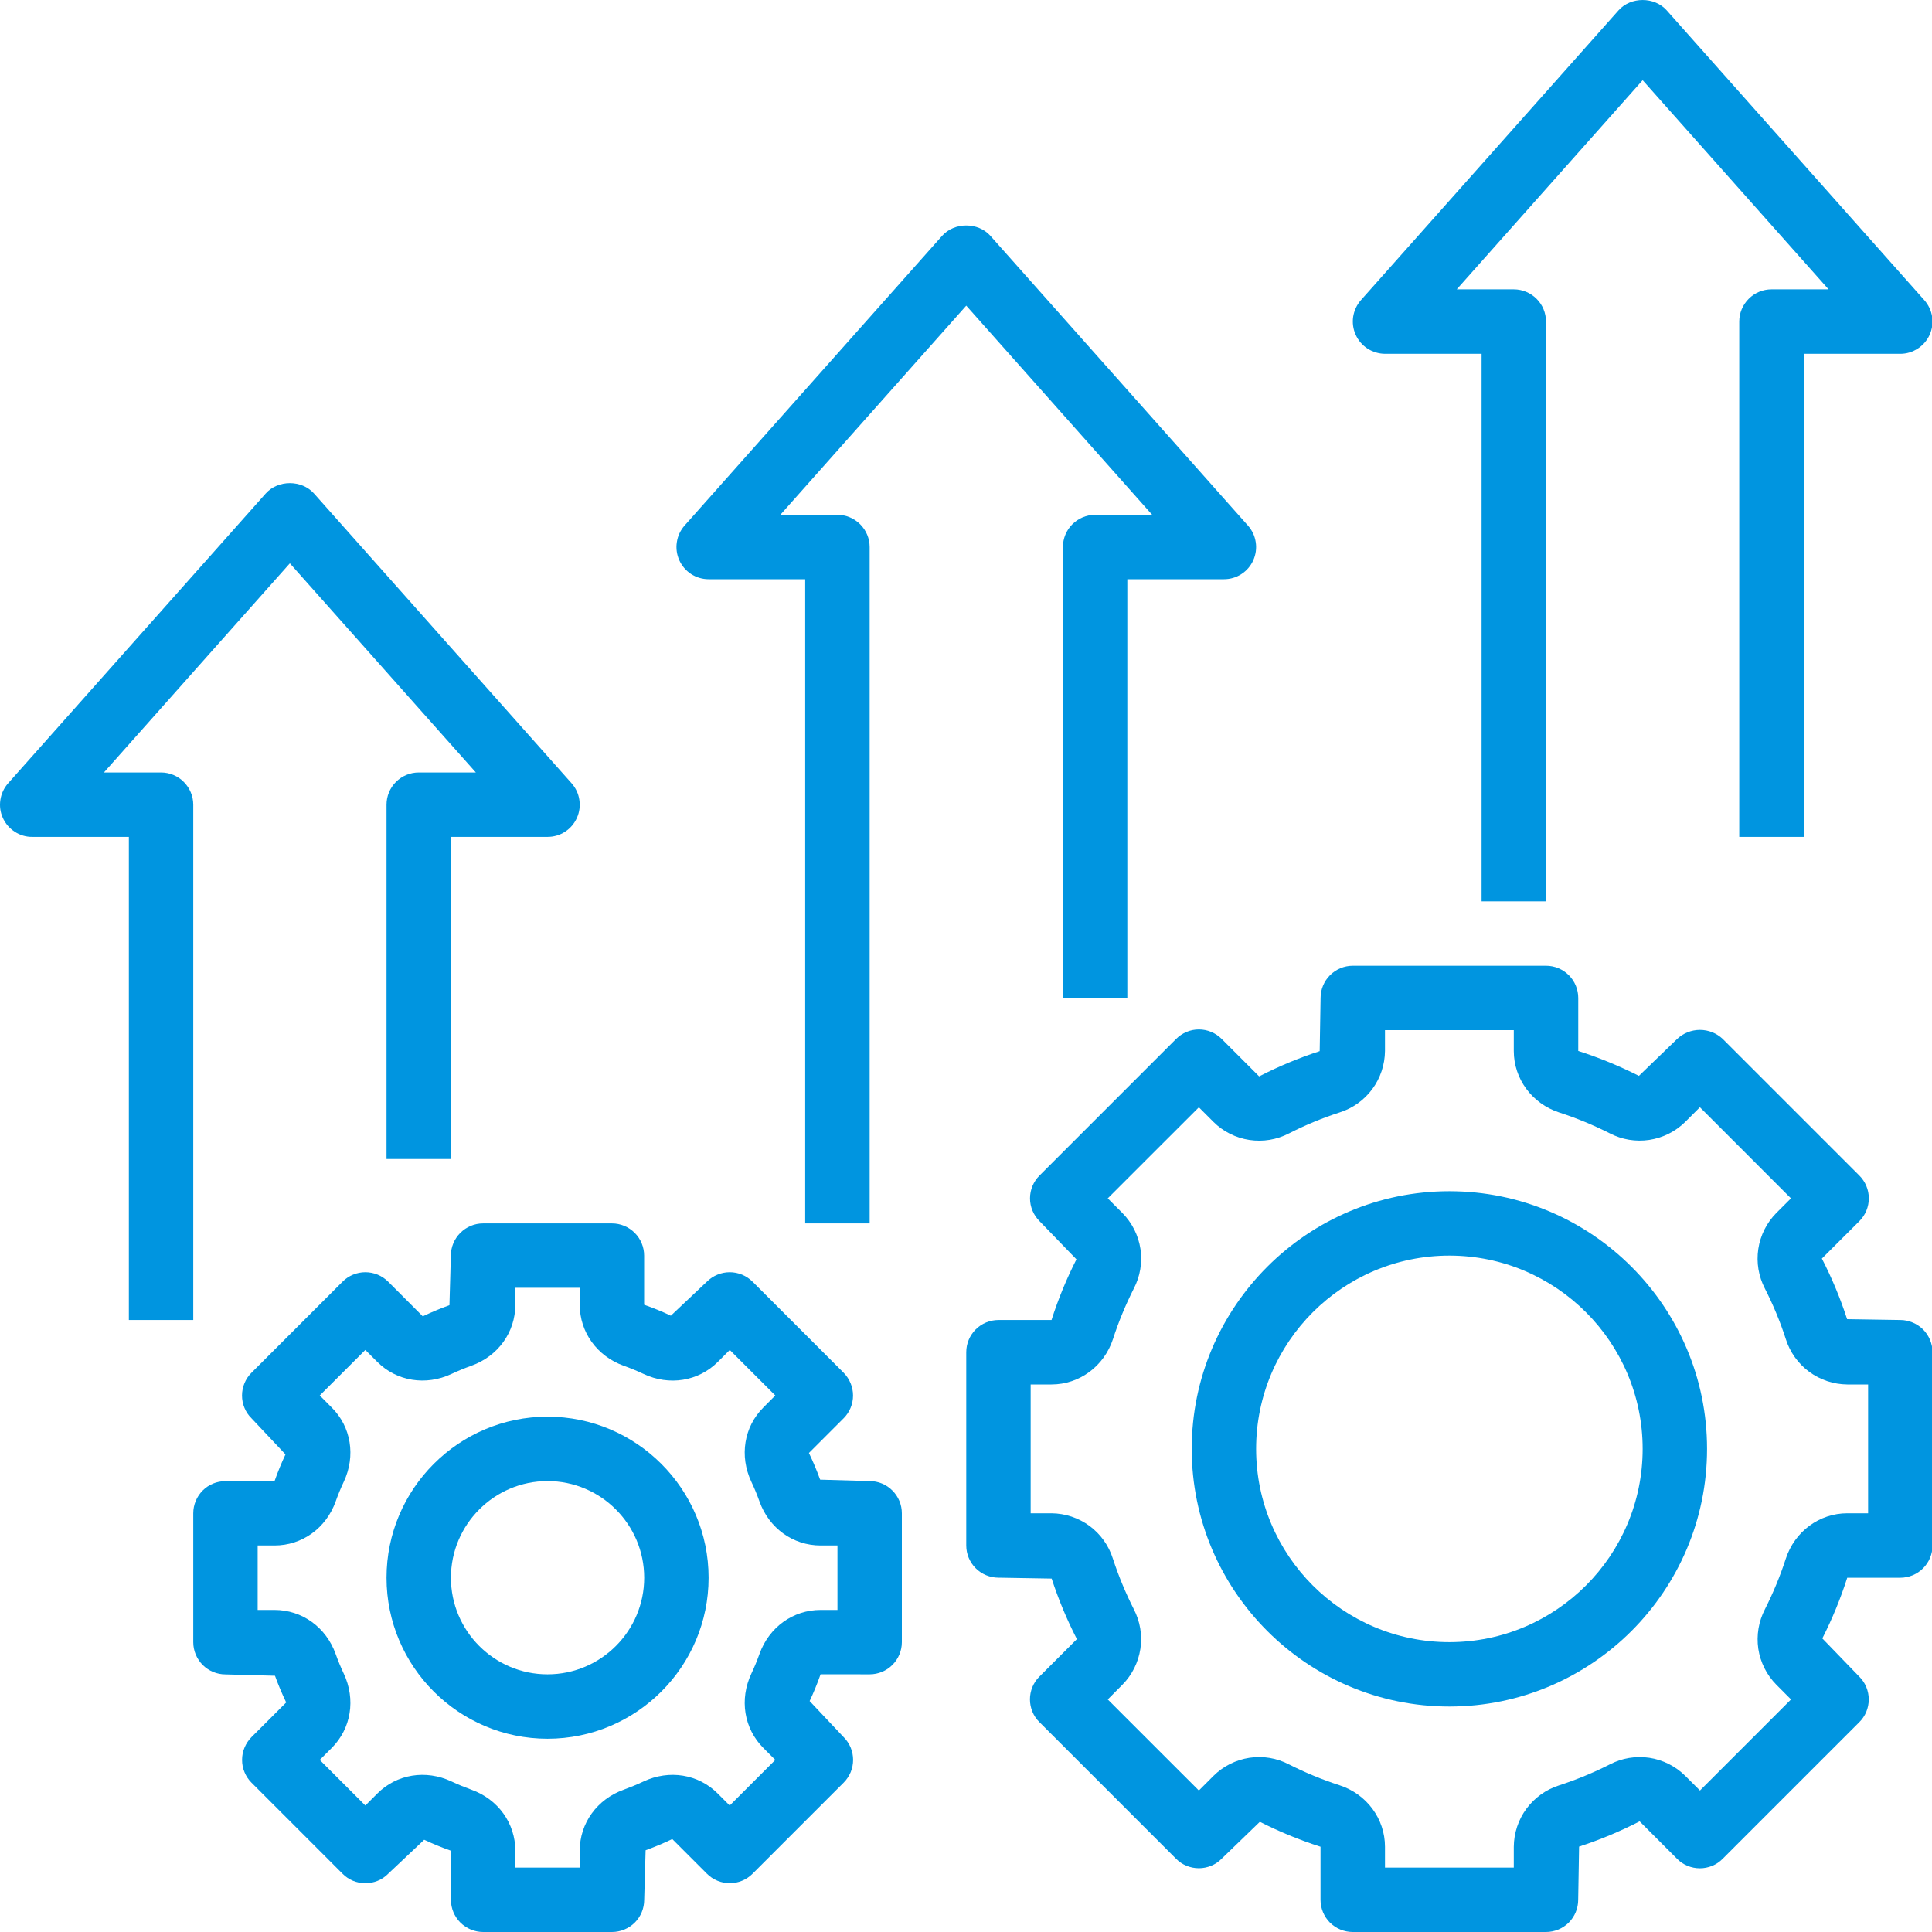
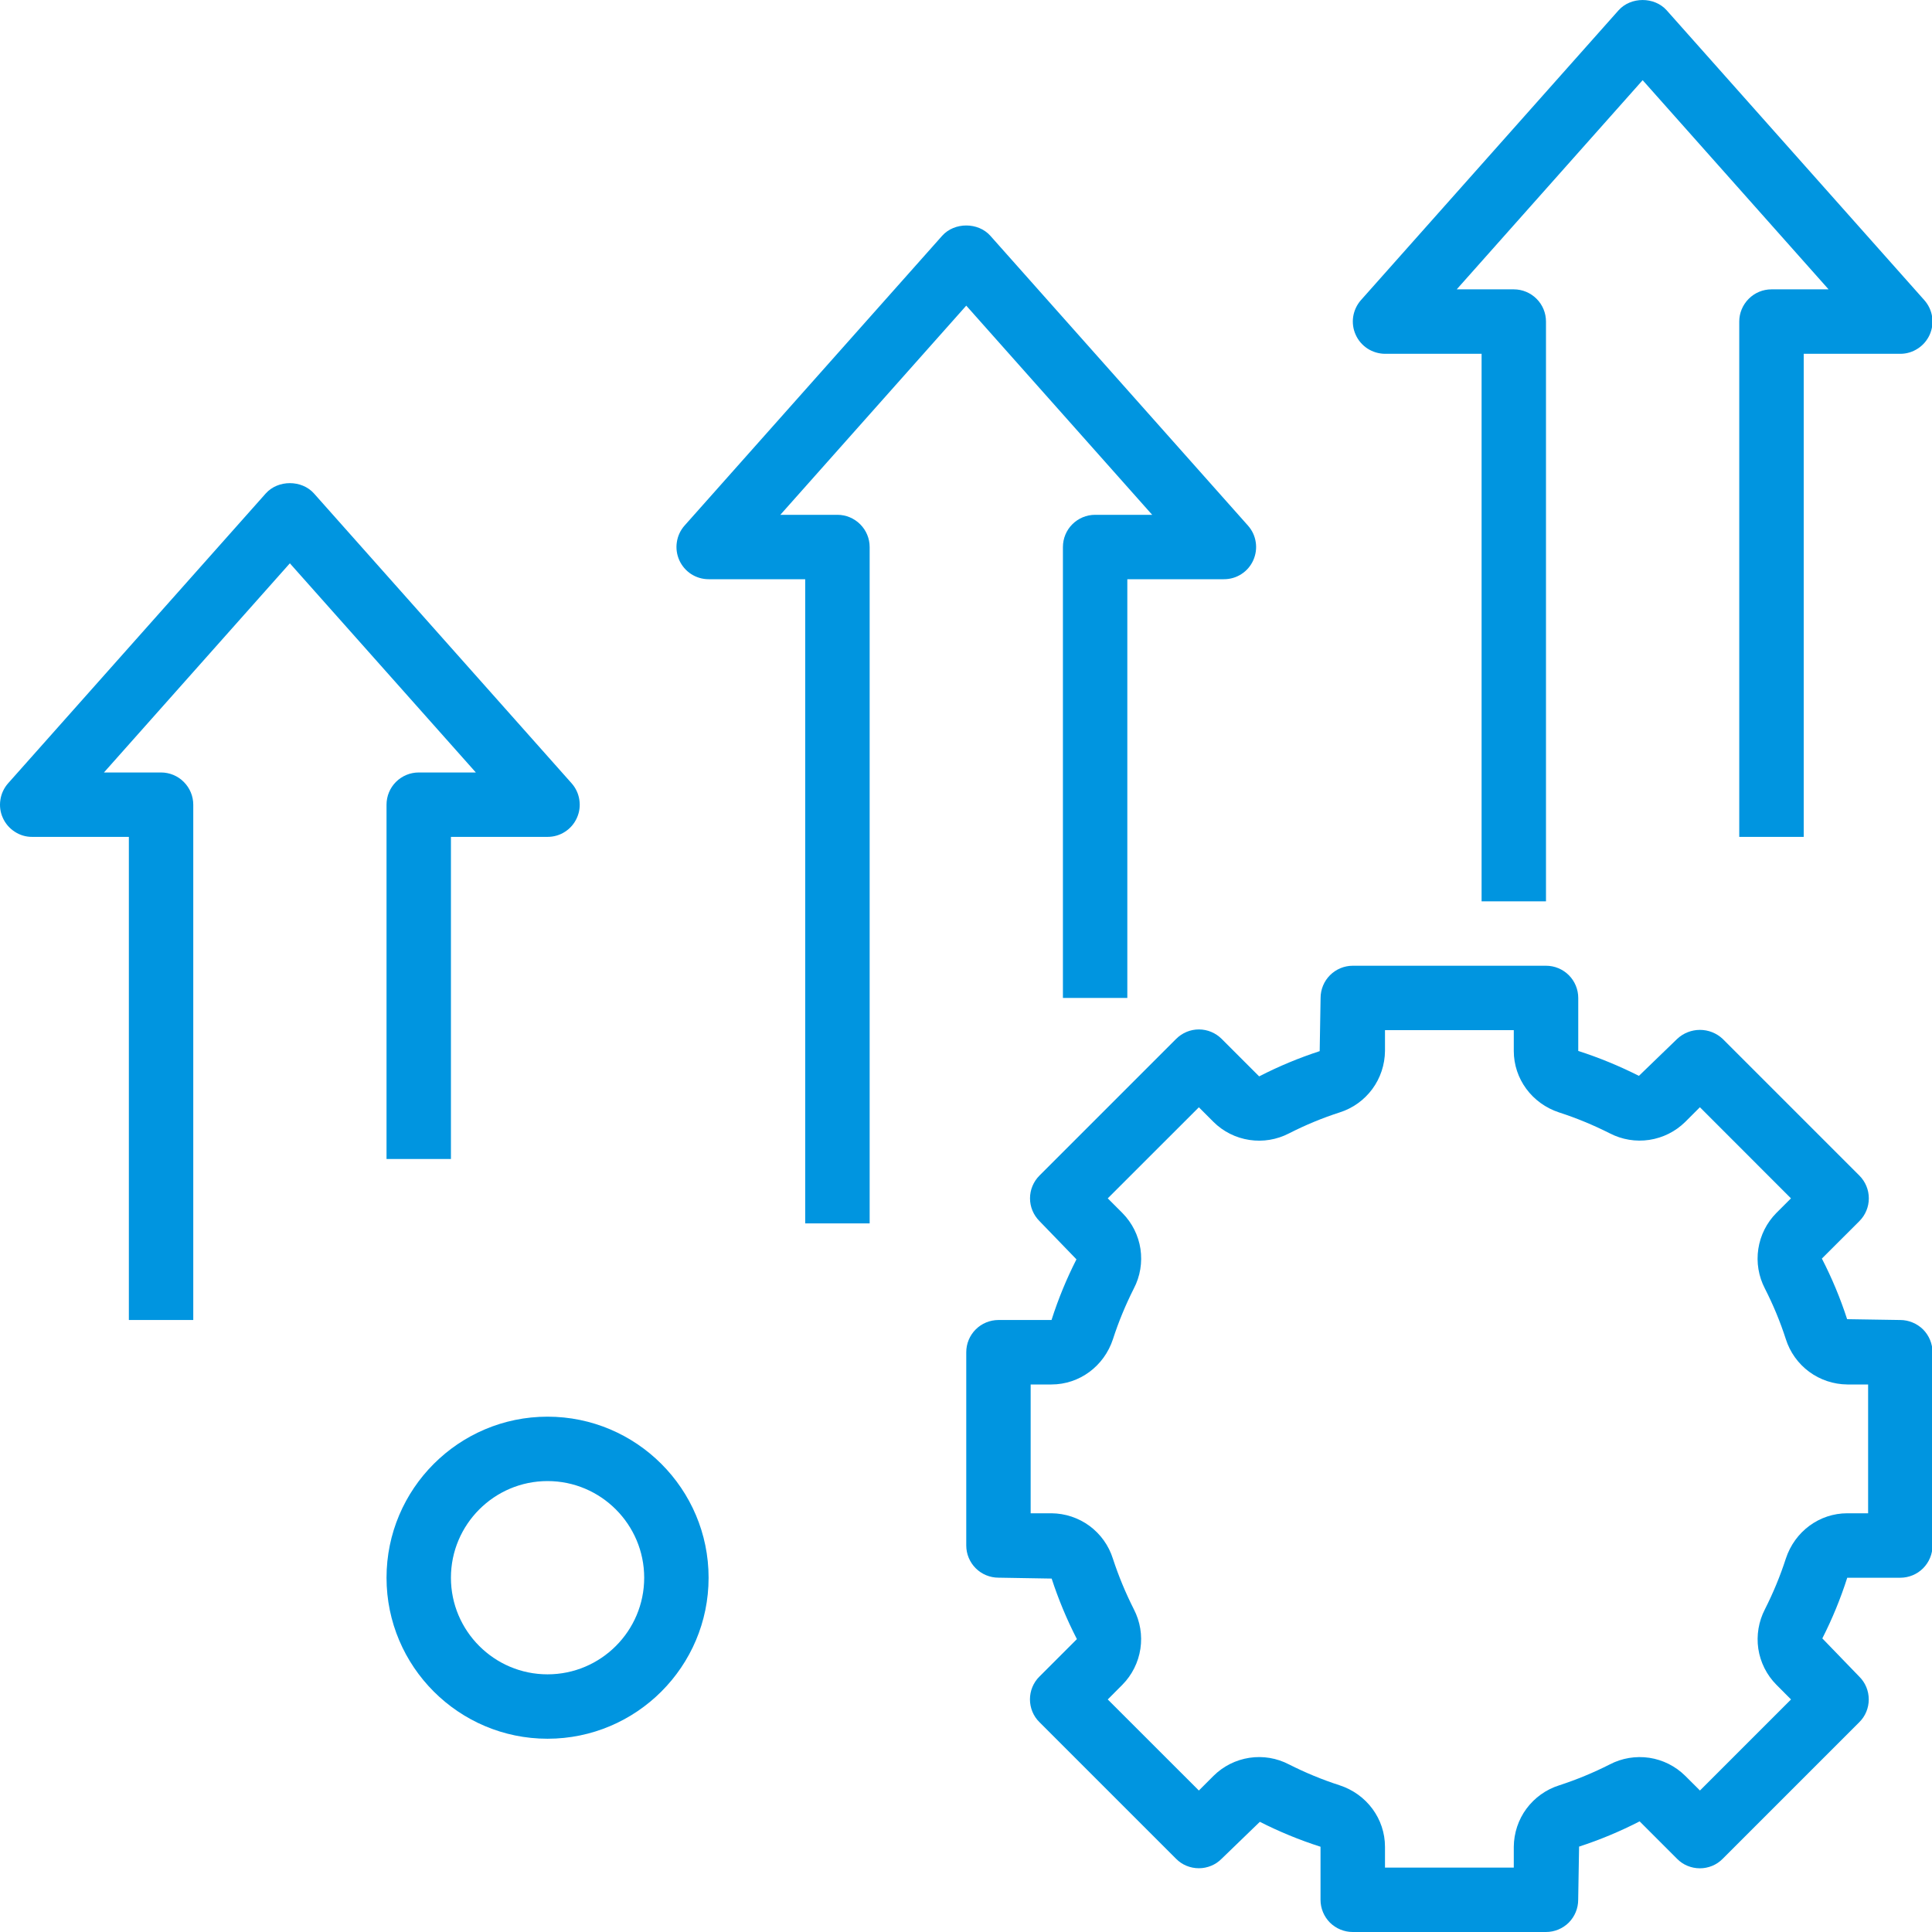
<svg xmlns="http://www.w3.org/2000/svg" width="30" height="30" viewBox="0 0 30 30" fill="none">
  <path d="M8.502 21.998C7.124 21.998 6.002 23.12 6.002 24.499C6.002 25.878 7.124 26.999 8.502 26.999C9.881 26.999 11.003 25.878 11.003 24.499C11.003 23.12 9.881 21.998 8.502 21.998ZM8.502 25.999C7.675 25.999 7.002 25.326 7.002 24.499C7.002 23.672 7.675 22.998 8.502 22.998C9.33 22.998 10.003 23.672 10.003 24.499C10.003 25.326 9.33 25.999 8.502 25.999Z" fill="#0095E0" />
-   <path d="M13.504 25.999C13.636 25.999 13.764 25.946 13.857 25.853C13.951 25.759 14.004 25.632 14.004 25.499V23.498C14.004 23.366 13.951 23.238 13.857 23.145C13.764 23.051 13.636 22.998 13.504 22.998L12.735 22.976C12.684 22.835 12.626 22.697 12.561 22.562L13.1 22.023C13.146 21.977 13.183 21.922 13.208 21.861C13.233 21.801 13.246 21.736 13.246 21.67C13.246 21.604 13.233 21.539 13.208 21.479C13.183 21.418 13.146 21.363 13.1 21.316L11.685 19.901C11.638 19.855 11.583 19.818 11.523 19.793C11.462 19.768 11.397 19.755 11.331 19.755C11.265 19.755 11.2 19.768 11.14 19.793C11.079 19.818 11.024 19.855 10.977 19.901L10.417 20.43C10.282 20.366 10.143 20.309 10.002 20.26V19.497C10.002 19.365 9.95 19.238 9.856 19.144C9.762 19.05 9.635 18.997 9.502 18.997H7.502C7.369 18.997 7.242 19.05 7.148 19.144C7.054 19.238 7.001 19.365 7.001 19.497L6.979 20.267C6.845 20.315 6.714 20.369 6.565 20.44L6.027 19.901C5.98 19.855 5.925 19.818 5.865 19.793C5.804 19.768 5.739 19.755 5.673 19.755C5.607 19.755 5.542 19.768 5.482 19.793C5.421 19.818 5.366 19.855 5.32 19.901L3.905 21.316C3.858 21.363 3.821 21.418 3.796 21.479C3.771 21.539 3.758 21.604 3.758 21.67C3.758 21.736 3.771 21.801 3.796 21.861C3.821 21.922 3.858 21.977 3.905 22.023L4.433 22.584C4.373 22.712 4.318 22.843 4.263 22.999H3.501C3.368 22.999 3.241 23.051 3.147 23.145C3.054 23.239 3.001 23.366 3.001 23.499V25.499C3.001 25.632 3.054 25.759 3.147 25.853C3.241 25.947 3.368 26 3.501 26L4.27 26.021C4.319 26.156 4.373 26.287 4.444 26.436L3.905 26.974C3.859 27.021 3.822 27.076 3.797 27.137C3.771 27.197 3.759 27.262 3.759 27.328C3.759 27.394 3.771 27.459 3.797 27.519C3.822 27.58 3.859 27.635 3.905 27.681L5.32 29.096C5.366 29.143 5.422 29.18 5.482 29.205C5.543 29.23 5.608 29.243 5.674 29.243C5.739 29.243 5.804 29.23 5.865 29.205C5.926 29.18 5.981 29.143 6.027 29.096L6.587 28.568C6.715 28.628 6.846 28.683 7.002 28.738V29.5C7.002 29.633 7.055 29.76 7.149 29.854C7.243 29.947 7.37 30 7.503 30H9.503C9.636 30 9.763 29.947 9.857 29.854C9.951 29.76 10.003 29.633 10.003 29.5L10.025 28.731C10.159 28.682 10.29 28.628 10.439 28.557L10.978 29.096C11.024 29.142 11.079 29.179 11.14 29.204C11.201 29.23 11.266 29.242 11.332 29.242C11.397 29.242 11.462 29.23 11.523 29.204C11.584 29.179 11.639 29.142 11.685 29.096L13.1 27.681C13.147 27.635 13.183 27.579 13.209 27.519C13.234 27.458 13.247 27.393 13.247 27.327C13.247 27.262 13.234 27.197 13.209 27.136C13.183 27.075 13.147 27.02 13.1 26.974L12.572 26.414C12.632 26.286 12.687 26.155 12.742 25.998L13.504 25.999ZM11.854 27.143L12.039 27.328L11.331 28.036L11.146 27.851C10.845 27.548 10.391 27.475 9.992 27.663C9.892 27.71 9.79 27.752 9.686 27.79C9.271 27.938 9.002 28.311 9.002 28.738V29H8.002V28.738C8.002 28.311 7.734 27.938 7.319 27.79C7.215 27.752 7.112 27.71 7.012 27.663C6.613 27.475 6.159 27.548 5.858 27.851L5.673 28.036L4.965 27.328L5.15 27.143C5.453 26.841 5.526 26.388 5.338 25.988C5.291 25.889 5.249 25.787 5.212 25.683C5.063 25.267 4.69 24.999 4.263 24.999H4.001V23.998H4.263C4.69 23.998 5.063 23.73 5.212 23.315C5.249 23.211 5.291 23.109 5.338 23.009C5.526 22.609 5.453 22.156 5.15 21.855L4.965 21.669L5.673 20.962L5.858 21.147C6.16 21.449 6.613 21.522 7.012 21.334C7.112 21.287 7.214 21.245 7.318 21.208C7.734 21.059 8.002 20.687 8.002 20.259V19.997H9.002V20.259C9.002 20.687 9.271 21.059 9.686 21.208C9.791 21.245 9.893 21.288 9.992 21.334C10.392 21.523 10.845 21.449 11.147 21.147L11.332 20.962L12.039 21.669L11.854 21.855C11.552 22.156 11.479 22.609 11.667 23.009C11.714 23.108 11.756 23.21 11.793 23.314C11.942 23.73 12.314 23.998 12.742 23.998H13.004V24.999H12.742C12.314 24.999 11.942 25.267 11.793 25.683C11.756 25.786 11.714 25.889 11.667 25.988C11.479 26.388 11.552 26.841 11.854 27.143ZM22.506 18.497C20.3 18.497 18.505 20.292 18.505 22.498C18.505 24.704 20.3 26.499 22.506 26.499C24.712 26.499 26.507 24.704 26.507 22.498C26.507 20.292 24.712 18.497 22.506 18.497ZM22.506 25.499C20.851 25.499 19.505 24.153 19.505 22.498C19.505 20.843 20.851 19.497 22.506 19.497C24.161 19.497 25.507 20.843 25.507 22.498C25.507 24.153 24.161 25.499 22.506 25.499Z" fill="#0095E0" />
  <path d="M29.508 20.497L28.682 20.484C28.577 20.16 28.446 19.846 28.29 19.543L28.872 18.962C28.966 18.868 29.019 18.741 29.019 18.608C29.019 18.475 28.966 18.348 28.872 18.254L26.75 16.132C26.654 16.042 26.528 15.992 26.397 15.992C26.265 15.992 26.139 16.042 26.043 16.132L25.449 16.706C25.146 16.553 24.831 16.423 24.507 16.319V15.496C24.507 15.364 24.454 15.236 24.361 15.143C24.267 15.049 24.14 14.996 24.007 14.996H21.006C20.873 14.996 20.746 15.049 20.652 15.143C20.559 15.236 20.506 15.364 20.506 15.496L20.492 16.322C20.174 16.426 19.861 16.555 19.552 16.714L18.97 16.132C18.876 16.038 18.749 15.985 18.616 15.985C18.484 15.985 18.357 16.038 18.263 16.132L16.141 18.254C16.047 18.348 15.994 18.475 15.994 18.608C15.994 18.74 16.047 18.867 16.141 18.961L16.715 19.555C16.564 19.852 16.434 20.165 16.328 20.497H15.504C15.372 20.497 15.244 20.55 15.151 20.643C15.057 20.737 15.004 20.864 15.004 20.997V23.998C15.004 24.131 15.057 24.258 15.151 24.352C15.244 24.445 15.372 24.498 15.504 24.498L16.33 24.512C16.434 24.83 16.563 25.143 16.722 25.452L16.14 26.034C16.093 26.08 16.056 26.136 16.031 26.196C16.006 26.257 15.993 26.322 15.993 26.388C15.993 26.453 16.006 26.518 16.031 26.579C16.056 26.64 16.093 26.695 16.14 26.741L18.262 28.863C18.308 28.91 18.363 28.947 18.424 28.972C18.485 28.997 18.55 29.01 18.616 29.01C18.681 29.01 18.746 28.997 18.807 28.972C18.868 28.947 18.923 28.91 18.969 28.863L19.563 28.289C19.86 28.44 20.173 28.57 20.505 28.676V29.5C20.505 29.633 20.558 29.76 20.651 29.854C20.745 29.947 20.872 30 21.005 30H24.006C24.139 30 24.266 29.947 24.36 29.854C24.453 29.76 24.506 29.633 24.506 29.5L24.52 28.674C24.843 28.569 25.157 28.438 25.46 28.282L26.042 28.864C26.088 28.911 26.143 28.948 26.204 28.973C26.265 28.998 26.33 29.011 26.396 29.011C26.461 29.011 26.526 28.998 26.587 28.973C26.648 28.948 26.703 28.911 26.749 28.864L28.871 26.742C28.918 26.696 28.955 26.641 28.98 26.58C29.005 26.519 29.018 26.454 29.018 26.389C29.018 26.323 29.005 26.258 28.98 26.197C28.955 26.137 28.918 26.081 28.871 26.035L28.297 25.441C28.448 25.144 28.578 24.831 28.684 24.499H29.508C29.64 24.499 29.768 24.446 29.861 24.353C29.955 24.259 30.008 24.132 30.008 23.999V20.998C30.008 20.932 29.995 20.867 29.97 20.807C29.945 20.746 29.908 20.691 29.862 20.644C29.815 20.598 29.76 20.561 29.699 20.536C29.639 20.511 29.574 20.497 29.508 20.497ZM29.008 23.498H28.685C28.251 23.498 27.868 23.781 27.73 24.203C27.643 24.472 27.534 24.735 27.406 24.988C27.308 25.177 27.272 25.392 27.303 25.603C27.335 25.813 27.433 26.009 27.583 26.16L27.811 26.389L26.397 27.803L26.168 27.575C26.017 27.425 25.821 27.327 25.611 27.295C25.4 27.264 25.185 27.299 24.996 27.398C24.744 27.526 24.48 27.635 24.21 27.723C24.007 27.787 23.83 27.914 23.703 28.085C23.576 28.256 23.508 28.464 23.506 28.677V29H21.506V28.677C21.506 28.243 21.223 27.86 20.802 27.722C20.532 27.635 20.269 27.526 20.016 27.398C19.827 27.299 19.612 27.263 19.401 27.295C19.191 27.327 18.995 27.425 18.844 27.575L18.616 27.803L17.201 26.389L17.429 26.16C17.579 26.008 17.676 25.813 17.708 25.603C17.74 25.392 17.704 25.177 17.606 24.988C17.478 24.735 17.369 24.472 17.281 24.203C17.217 23.999 17.09 23.822 16.919 23.695C16.748 23.569 16.541 23.5 16.327 23.498H16.004V21.498H16.327C16.761 21.498 17.144 21.215 17.282 20.794C17.369 20.524 17.479 20.26 17.606 20.008C17.705 19.819 17.74 19.604 17.709 19.393C17.677 19.183 17.579 18.988 17.429 18.836L17.201 18.608L18.616 17.194L18.844 17.422C18.995 17.572 19.19 17.669 19.401 17.701C19.612 17.733 19.827 17.697 20.016 17.599C20.269 17.47 20.531 17.361 20.801 17.274C21.004 17.21 21.182 17.083 21.309 16.911C21.435 16.74 21.504 16.533 21.506 16.319V15.996H23.506V16.319C23.506 16.753 23.789 17.136 24.21 17.274C24.48 17.361 24.744 17.471 24.996 17.598C25.185 17.696 25.4 17.732 25.611 17.7C25.821 17.668 26.016 17.571 26.168 17.421L26.396 17.193L27.81 18.608L27.582 18.836C27.433 18.987 27.335 19.182 27.303 19.393C27.271 19.604 27.307 19.819 27.405 20.008C27.533 20.259 27.643 20.523 27.73 20.793C27.794 20.996 27.921 21.174 28.093 21.301C28.264 21.427 28.471 21.496 28.685 21.498H29.008V23.498ZM6.002 12.495V17.997H7.002V12.995H8.502C8.599 12.995 8.693 12.968 8.774 12.915C8.855 12.863 8.919 12.788 8.958 12.7C8.998 12.612 9.011 12.515 8.996 12.42C8.982 12.324 8.94 12.235 8.876 12.163L4.875 7.662C4.685 7.449 4.317 7.449 4.127 7.662L0.126 12.163C0.062 12.235 0.02 12.325 0.006 12.42C-0.009 12.515 0.004 12.613 0.044 12.7C0.083 12.788 0.148 12.863 0.229 12.915C0.309 12.968 0.404 12.996 0.5 12.995H2.001V20.497H3.001V12.495C3.001 12.363 2.948 12.236 2.854 12.142C2.761 12.048 2.633 11.995 2.501 11.995H1.614L4.501 8.747L7.389 11.995H6.502C6.369 11.995 6.242 12.048 6.148 12.142C6.054 12.236 6.002 12.363 6.002 12.495ZM16.505 8.494V15.496H17.505V8.994H19.005C19.102 8.994 19.196 8.967 19.277 8.914C19.358 8.862 19.422 8.787 19.461 8.699C19.5 8.611 19.514 8.514 19.499 8.419C19.485 8.323 19.443 8.234 19.379 8.162L15.378 3.661C15.188 3.448 14.82 3.448 14.63 3.661L10.629 8.162C10.565 8.235 10.524 8.323 10.51 8.419C10.495 8.514 10.509 8.611 10.548 8.699C10.588 8.787 10.651 8.861 10.732 8.914C10.813 8.966 10.907 8.994 11.003 8.994H12.503V18.997H13.504V8.494C13.504 8.362 13.451 8.235 13.357 8.141C13.263 8.047 13.136 7.994 13.004 7.994H12.117L15.004 4.746L17.891 7.994H17.005C16.872 7.994 16.745 8.047 16.651 8.141C16.557 8.235 16.505 8.362 16.505 8.494ZM27.007 4.993V12.995H28.008V5.494H29.508C29.604 5.494 29.698 5.466 29.779 5.413C29.86 5.361 29.924 5.286 29.964 5.198C30.003 5.11 30.017 5.013 30.002 4.918C29.987 4.822 29.945 4.733 29.881 4.661L25.88 0.16C25.69 -0.053 25.323 -0.053 25.133 0.16L21.132 4.661C21.068 4.734 21.027 4.823 21.012 4.918C20.998 5.013 21.011 5.11 21.051 5.198C21.09 5.286 21.154 5.36 21.235 5.413C21.316 5.465 21.41 5.493 21.506 5.494H23.006V13.996H24.006V4.993C24.006 4.861 23.954 4.734 23.86 4.64C23.766 4.546 23.639 4.493 23.506 4.493H22.62L25.507 1.245L28.394 4.493H27.507C27.375 4.493 27.247 4.546 27.154 4.64C27.06 4.734 27.007 4.861 27.007 4.993Z" fill="#0095E0" />
</svg>